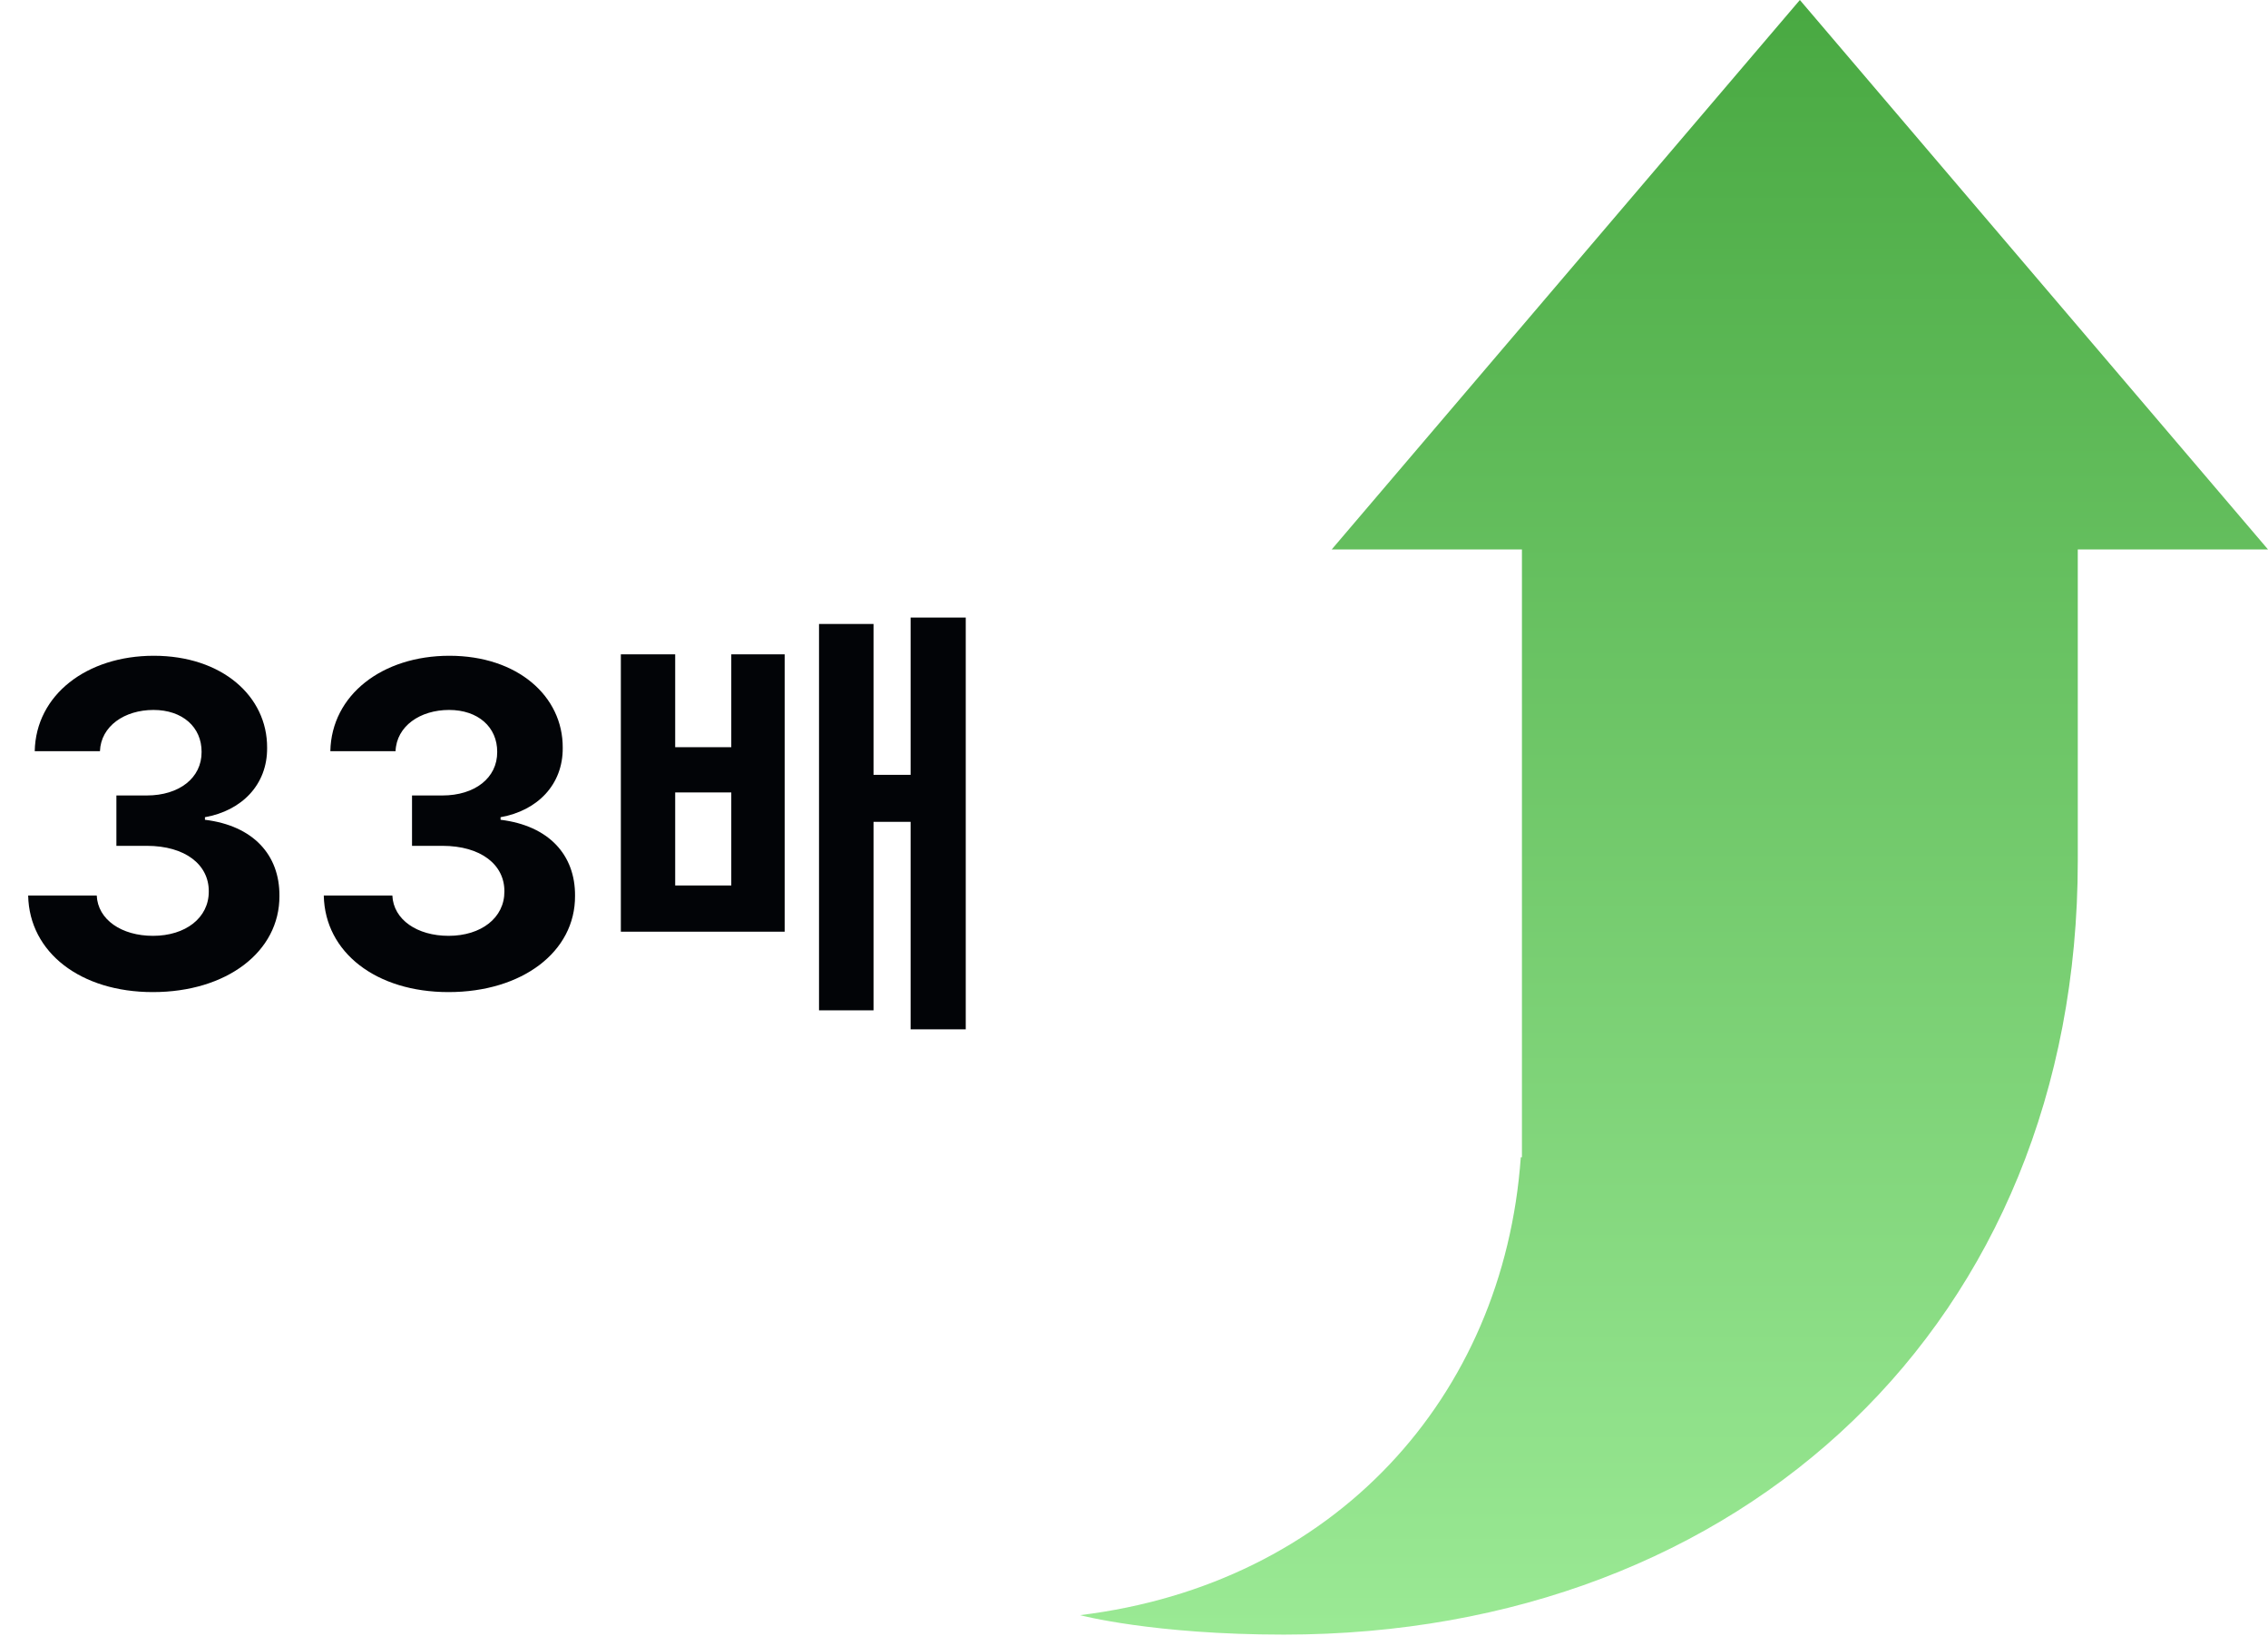
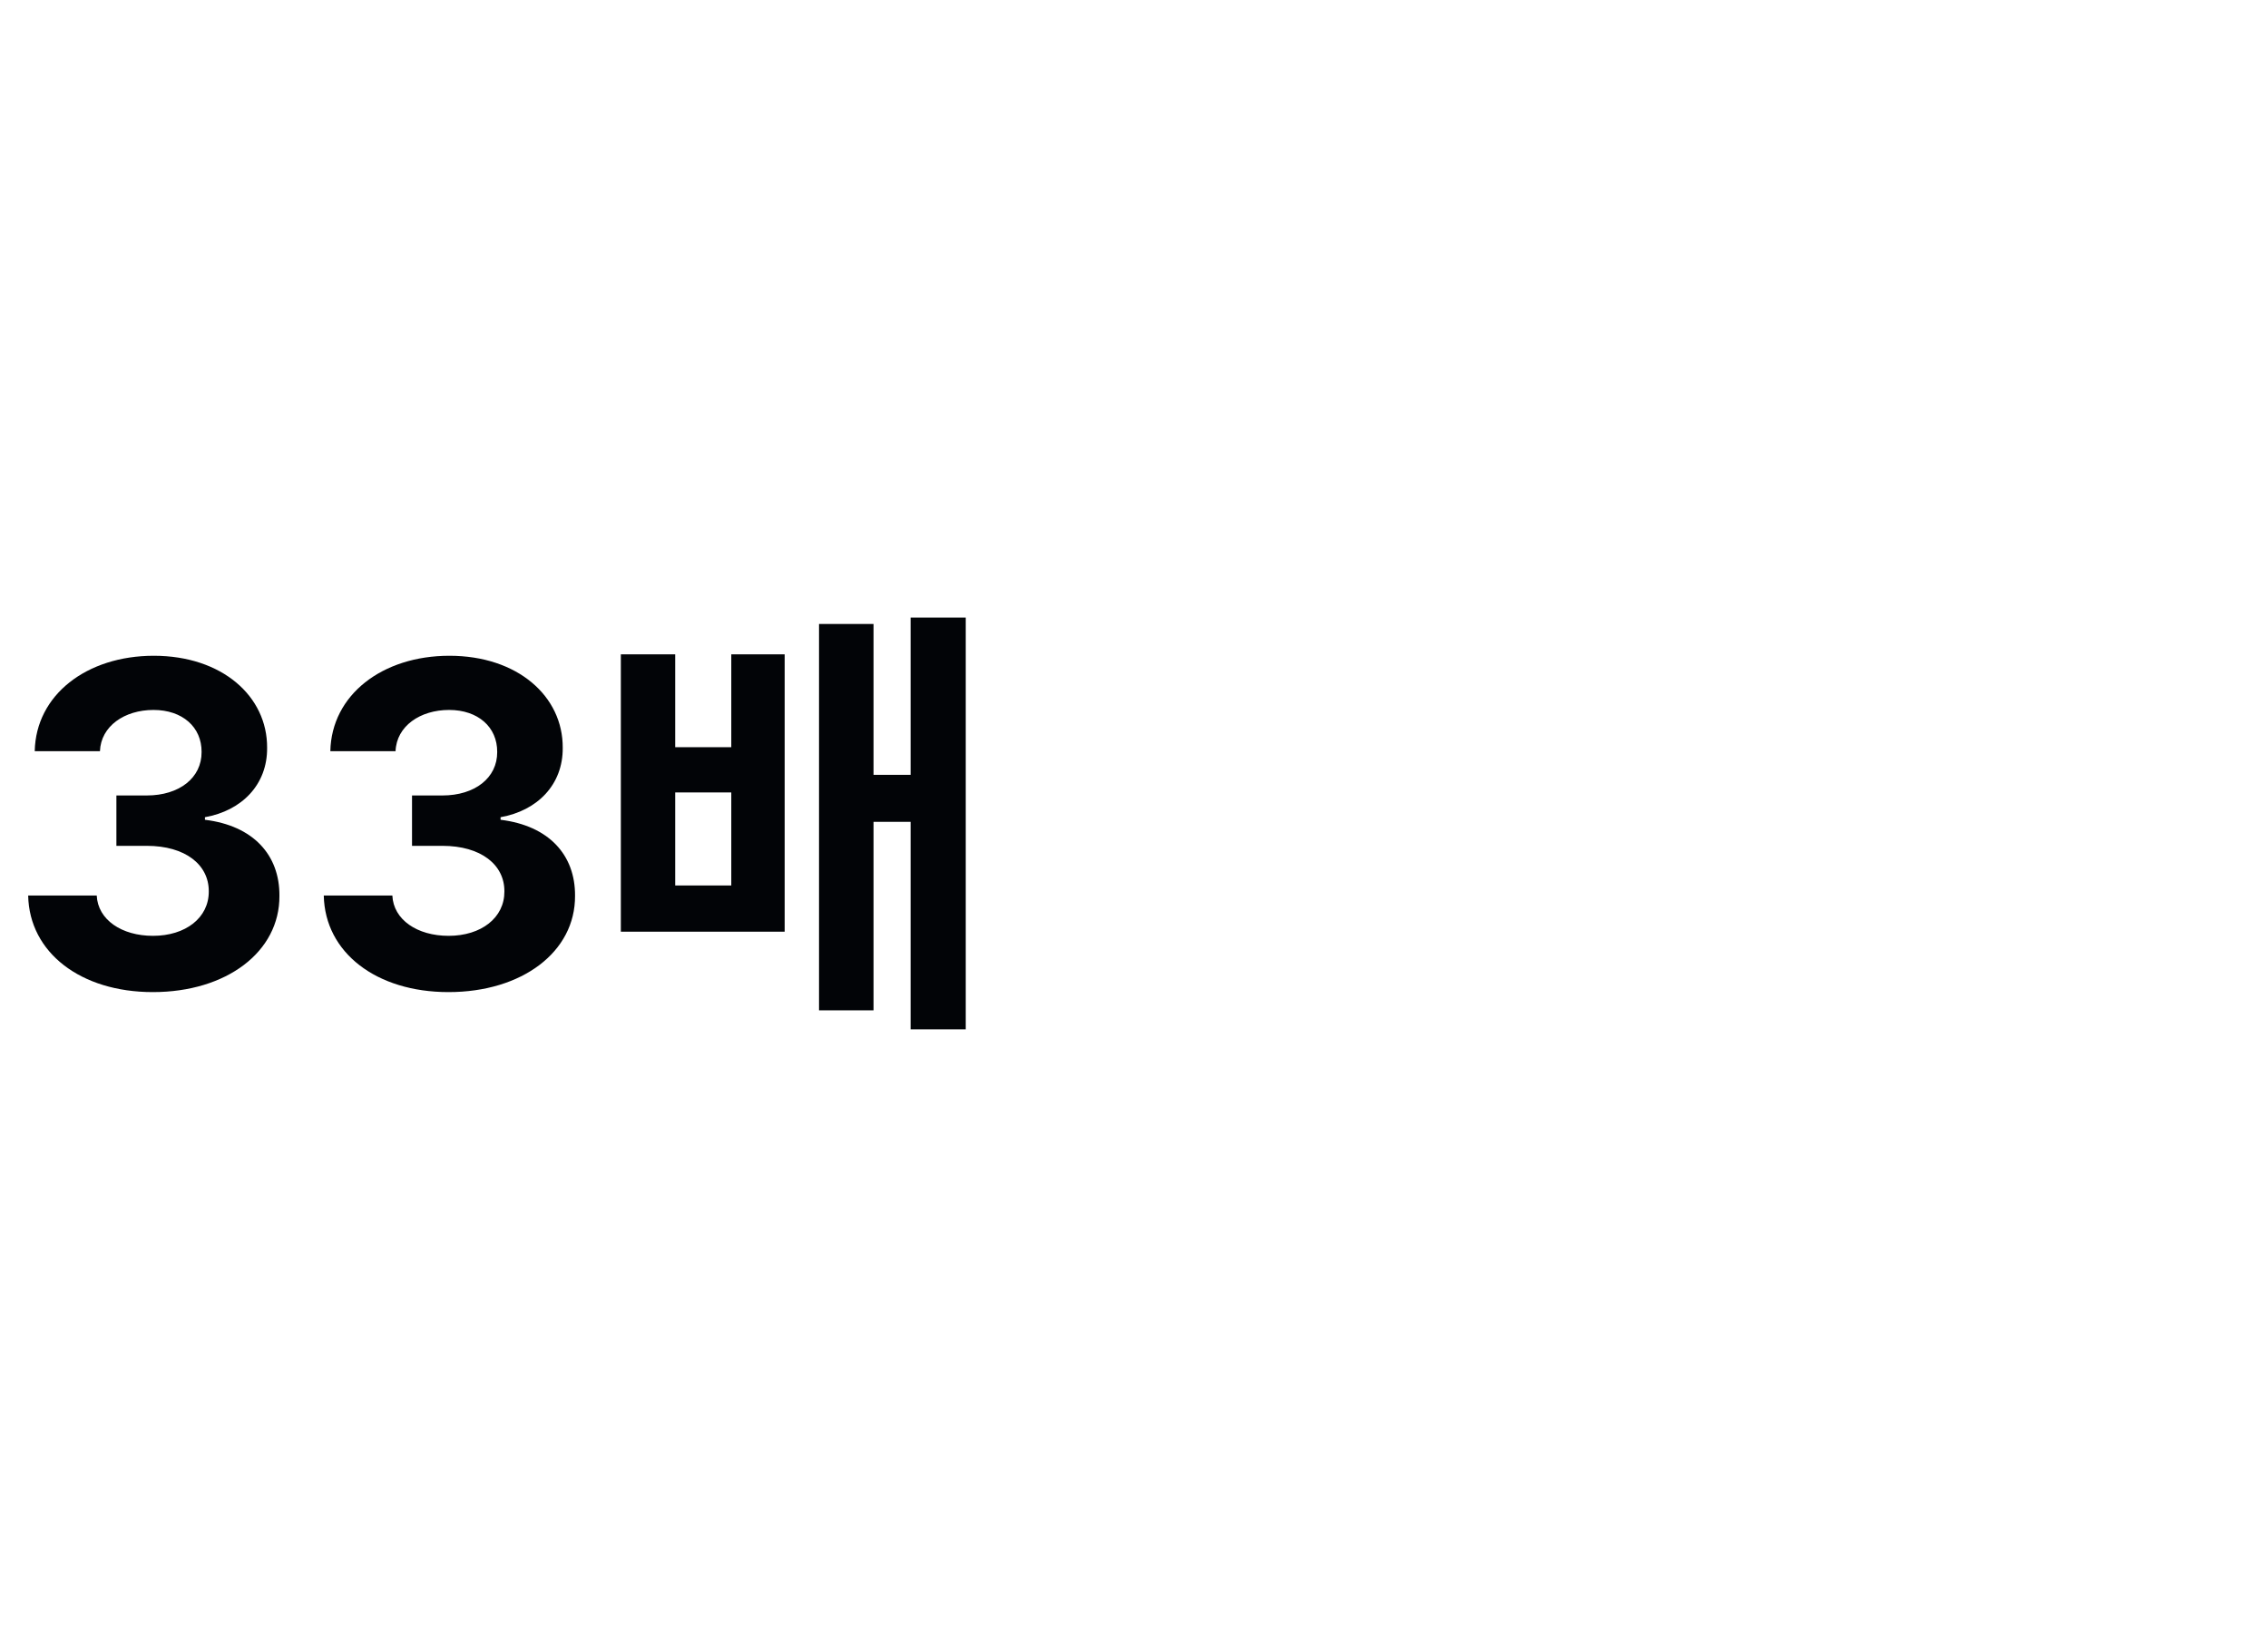
<svg xmlns="http://www.w3.org/2000/svg" width="147" height="106" viewBox="0 0 147 106" fill="none">
  <path d="M9.906 64.29C5.234 64.29 1.899 61.731 1.826 58.033H6.27C6.343 59.597 7.876 60.644 9.917 60.644C12.03 60.644 13.542 59.473 13.532 57.764C13.542 56.034 12.009 54.812 9.513 54.812H7.544V51.548H9.513C11.616 51.548 13.076 50.409 13.066 48.731C13.076 47.115 11.823 46.006 9.948 46.006C8.073 46.006 6.54 47.053 6.478 48.679H2.251C2.323 45.032 5.618 42.495 9.969 42.495C14.382 42.495 17.334 45.115 17.313 48.461C17.334 50.844 15.676 52.532 13.283 52.957V53.123C16.412 53.506 18.131 55.402 18.111 58.054C18.131 61.68 14.682 64.29 9.906 64.29ZM29.067 64.29C24.395 64.29 21.059 61.731 20.986 58.033H25.43C25.503 59.597 27.036 60.644 29.077 60.644C31.19 60.644 32.703 59.473 32.692 57.764C32.703 56.034 31.169 54.812 28.673 54.812H26.705V51.548H28.673C30.776 51.548 32.236 50.409 32.226 48.731C32.236 47.115 30.983 46.006 29.108 46.006C27.233 46.006 25.7 47.053 25.638 48.679H21.411C21.484 45.032 24.778 42.495 29.129 42.495C33.542 42.495 36.494 45.115 36.473 48.461C36.494 50.844 34.837 52.532 32.444 52.957V53.123C35.572 53.506 37.292 55.402 37.271 58.054C37.292 61.68 33.842 64.29 29.067 64.29ZM59.021 50.212V40.019H62.595V66.704H59.021V53.258H56.618V65.471H53.085V40.433H56.618V50.212H59.021ZM43.762 48.42H47.398V42.401H50.858V60.374H40.24V42.401H43.762V48.42ZM43.762 57.38H47.398V51.352H43.762V57.38Z" fill="#020407" />
  <g clip-path="url(#clip0_632_2043)">
-     <path d="M98.57 74.994L98.644 74.994L98.644 51.924L98.644 35.605L86.315 35.605L116.658 -1.3263e-06L147 35.605L134.671 35.605L134.671 55.782C134.671 85.675 112.966 105.926 83.215 105.926C74.725 105.926 70 104.665 70 104.665C86.463 102.662 97.463 90.571 98.57 74.994Z" fill="url(#paint0_linear_632_2043)" />
-   </g>
+     </g>
  <defs>
    <linearGradient id="paint0_linear_632_2043" x1="108.503" y1="-1.68278e-06" x2="108.503" y2="105.999" gradientUnits="userSpaceOnUse">
      <stop offset="0.005" stop-color="#49A942" />
      <stop offset="0.995" stop-color="#9AE994" />
    </linearGradient>
    <clipPath id="clip0_632_2043">
-       <rect width="106" height="77" fill="white" transform="translate(147) rotate(90)" />
-     </clipPath>
+       </clipPath>
  </defs>
</svg>